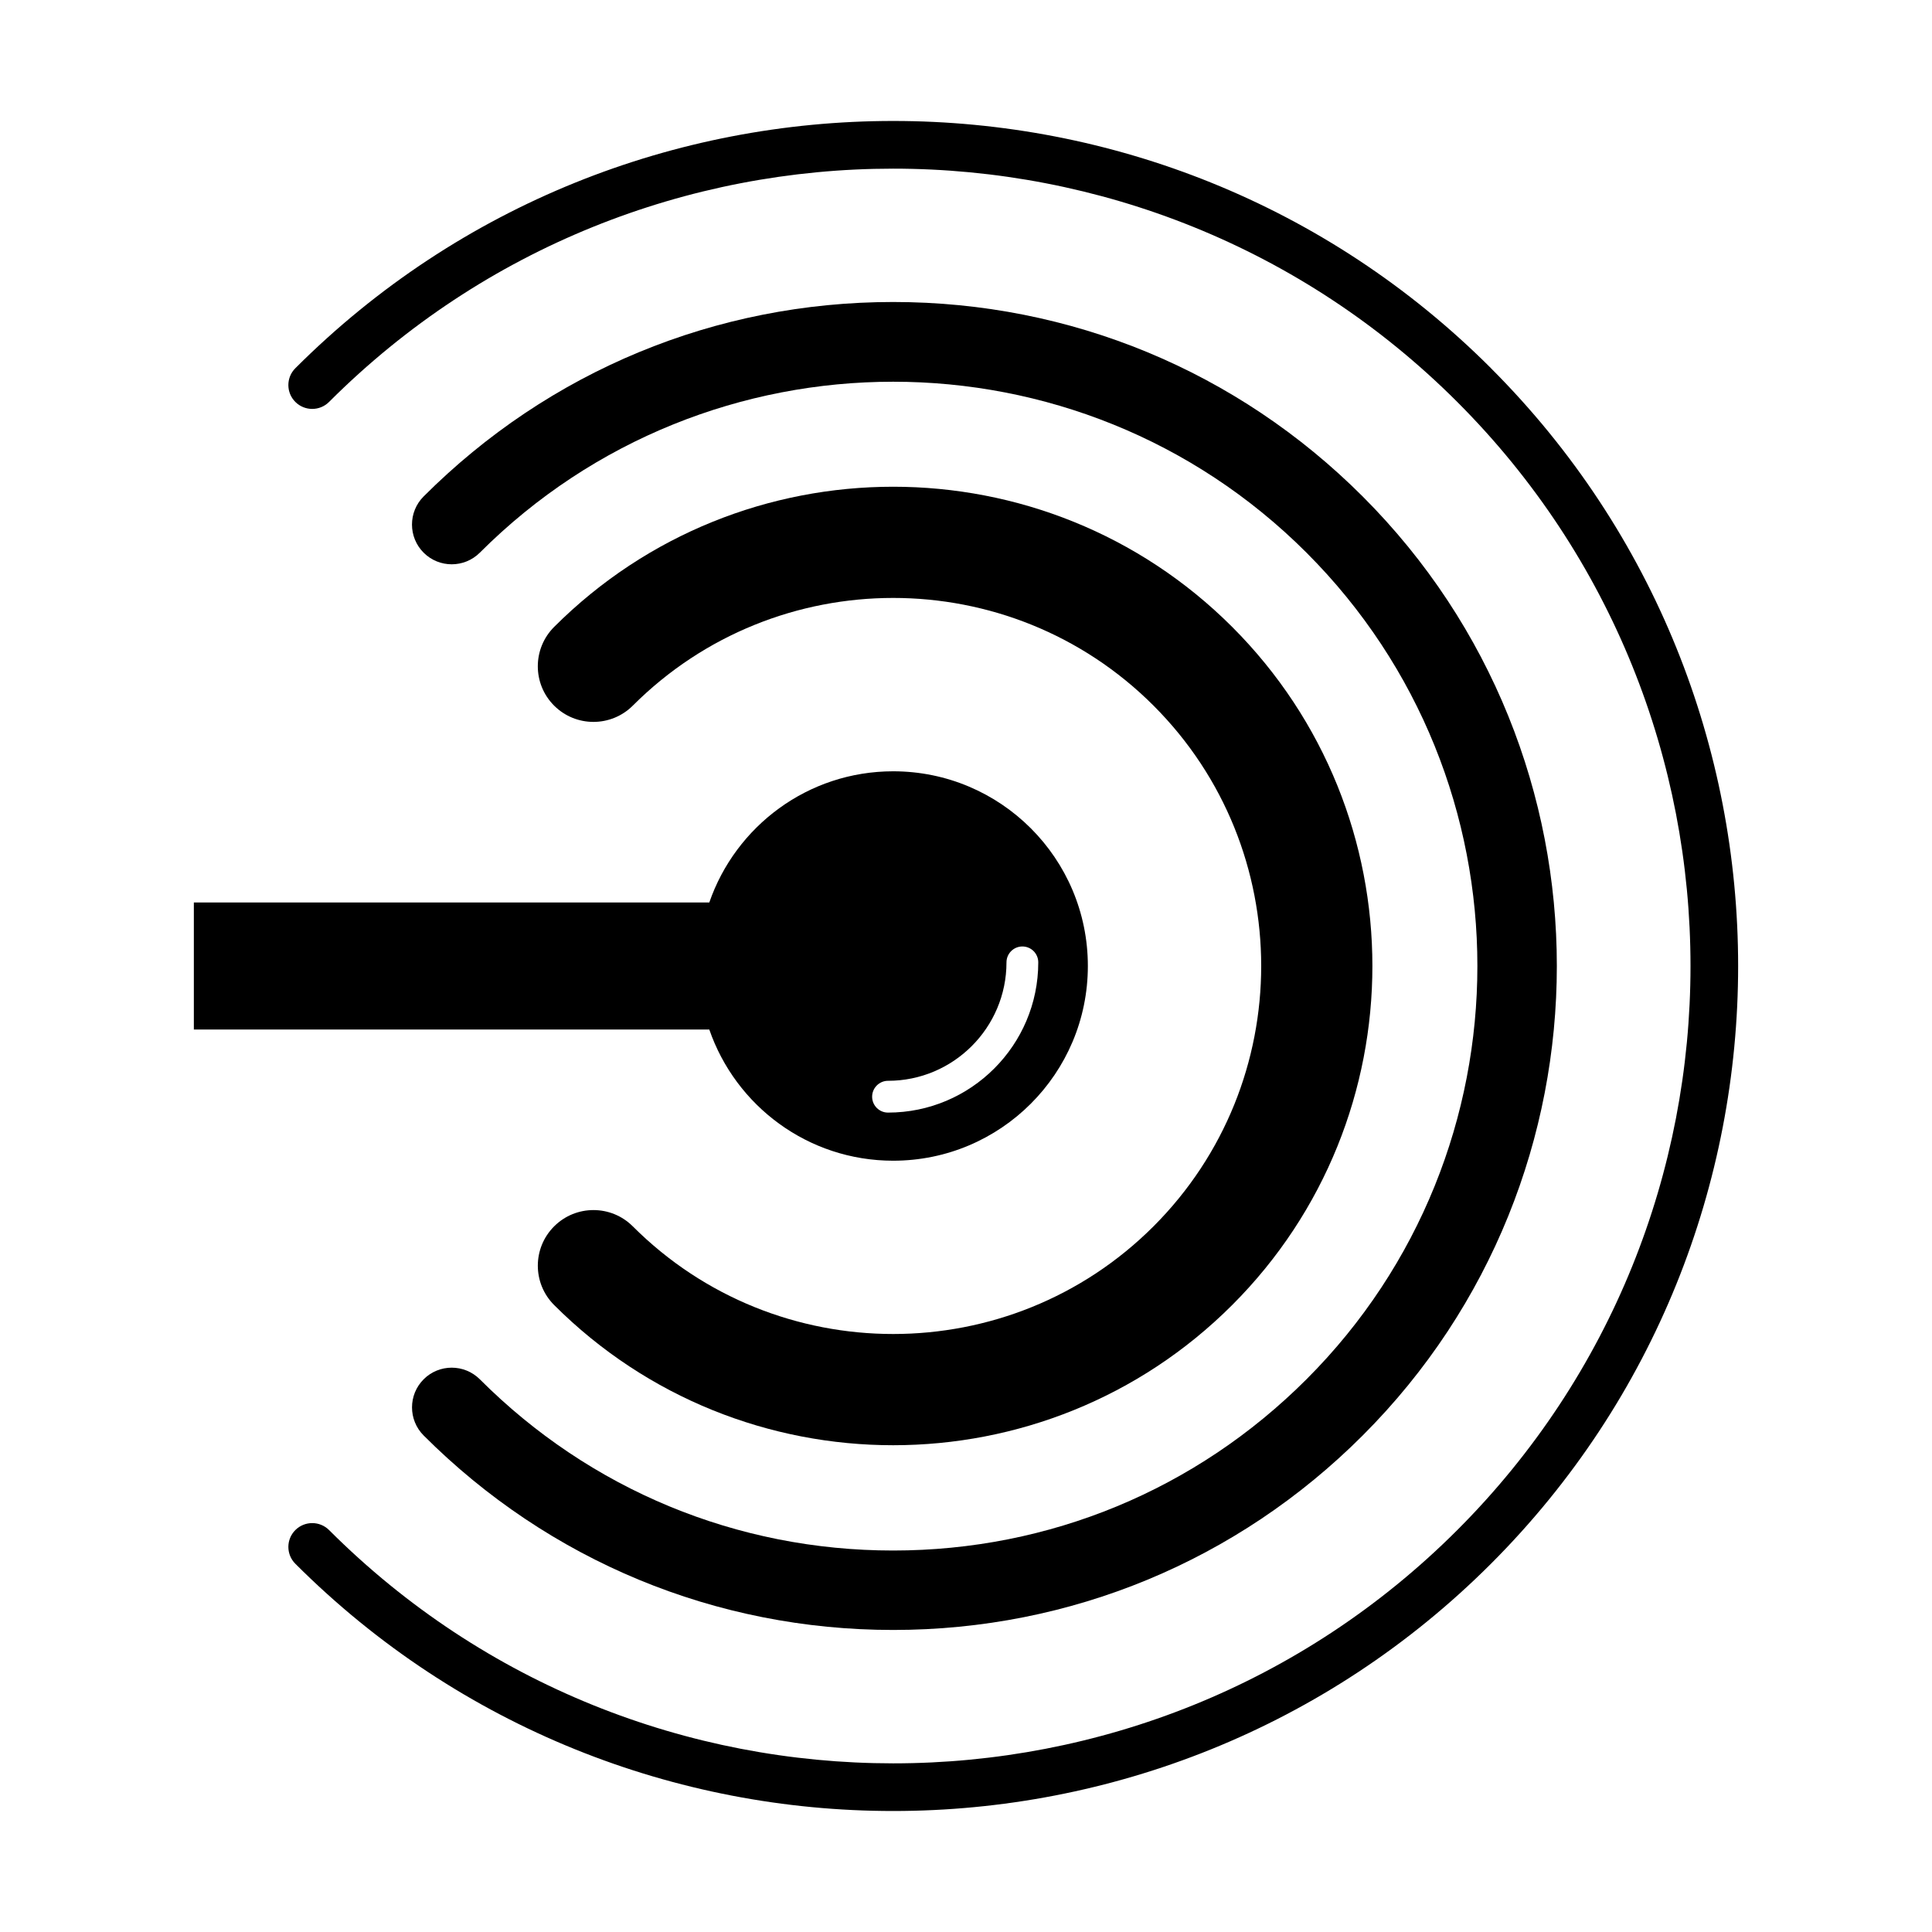
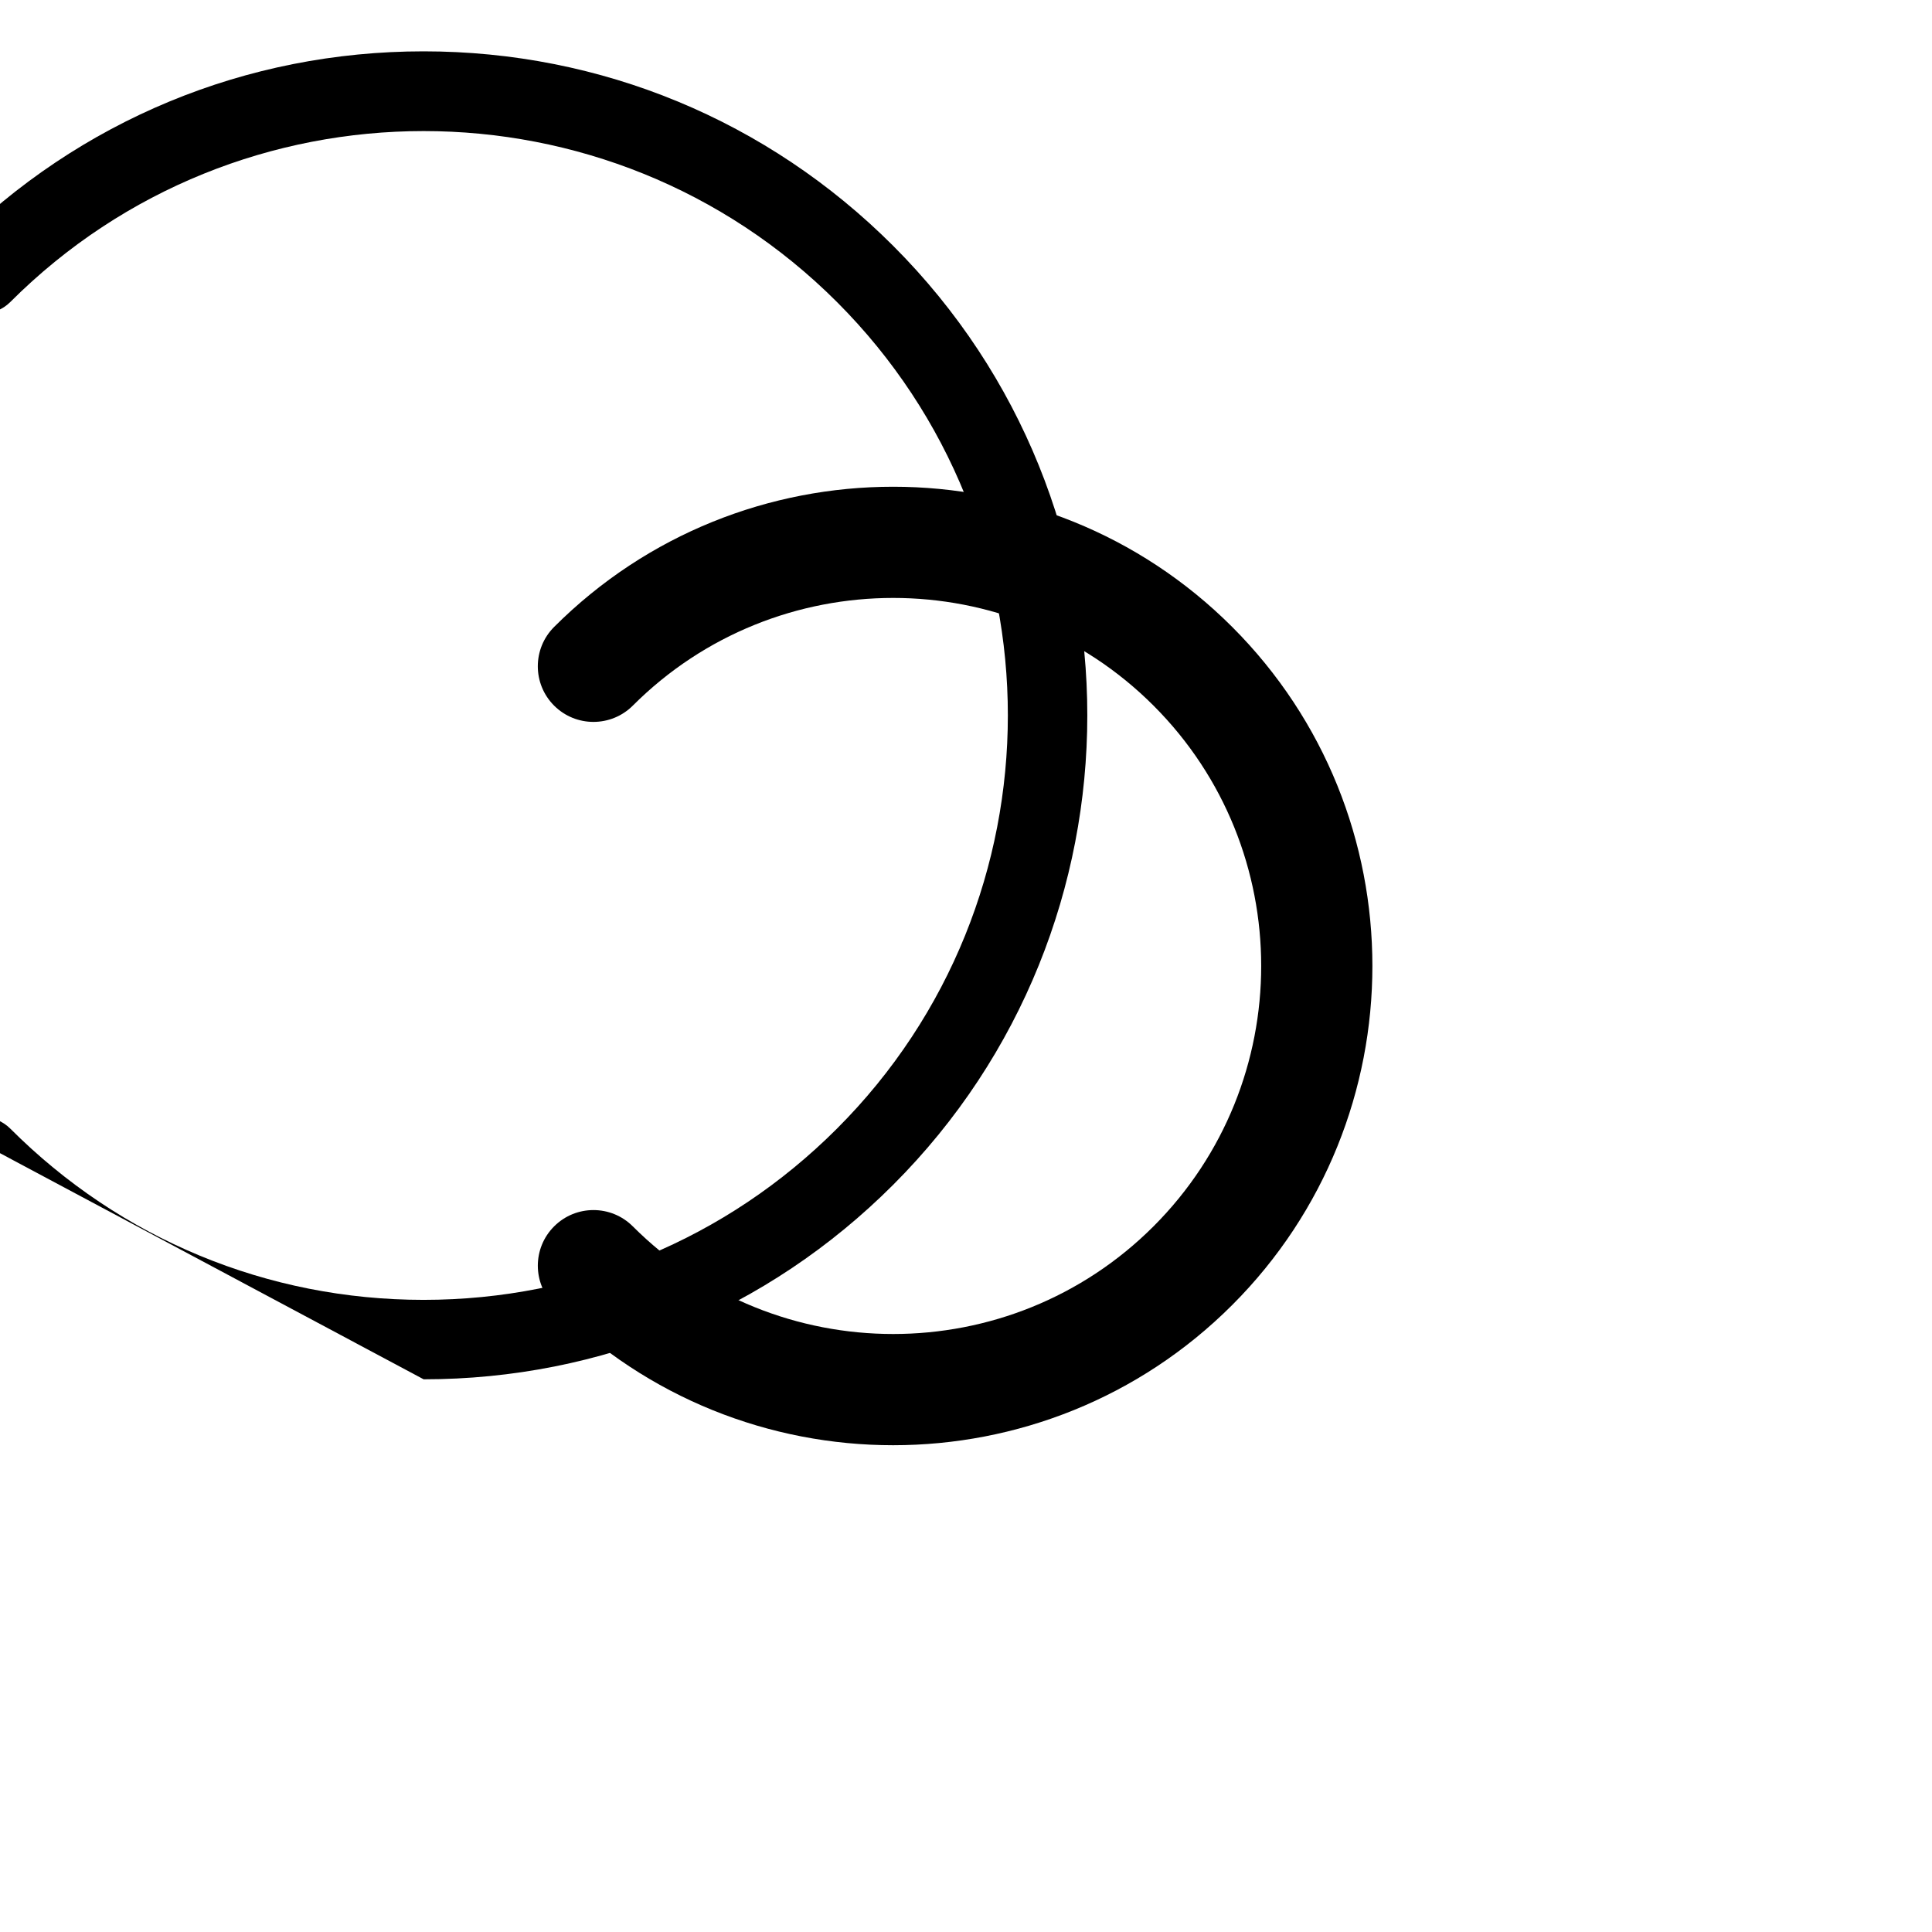
<svg xmlns="http://www.w3.org/2000/svg" fill="#000000" width="800px" height="800px" version="1.1" viewBox="144 144 512 512">
  <g>
    <path d="m311.7 469c-5.754-5.758-15.094-5.758-20.852 0-5.758 5.758-5.758 15.086 0 20.844 24.777 24.766 57.32 37.156 89.848 37.156 32.543 0 65.078-12.391 89.848-37.156 49.539-49.535 49.539-130.15 0-179.7-49.543-49.539-130.15-49.539-179.7 0.004-5.758 5.758-5.758 15.09 0 20.848 5.758 5.754 15.094 5.754 20.859 0 38.043-38.043 99.945-38.051 137.99-0.004 38.047 38.047 38.047 99.949 0 138-38.043 38.043-99.945 38.043-138 0z" />
-     <path d="m256.27 509.53c-4.109 4.102-4.109 10.777 0 14.887 33.234 33.242 77.422 51.539 124.43 51.539h0.012c46.996 0 91.191-18.305 124.41-51.539 68.609-68.605 68.609-180.24 0-248.85-33.23-33.23-77.422-51.535-124.43-51.535-47.004 0-91.195 18.297-124.43 51.535-4.109 4.109-4.109 10.781 0 14.895 4.109 4.109 10.785 4.109 14.898 0 60.398-60.398 158.66-60.402 219.07-0.004 60.391 60.402 60.391 158.68 0 219.07-29.262 29.266-68.156 45.375-109.54 45.375-41.379 0-80.277-16.105-109.53-45.375-4.117-4.109-10.789-4.109-14.898 0.004z" />
-     <path d="m539.12 241.57c-87.355-87.352-229.49-87.352-316.85 0.012-2.469 2.465-2.469 6.469 0 8.934 2.473 2.469 6.465 2.469 8.934 0 82.43-82.422 216.55-82.434 298.98-0.004 82.422 82.43 82.422 216.55 0 298.98-82.43 82.422-216.54 82.422-298.98-0.012-2.469-2.457-6.457-2.457-8.934 0-2.469 2.469-2.469 6.465 0 8.934 43.691 43.684 101.06 65.531 158.43 65.52 57.367 0 114.73-21.844 158.41-65.512 87.352-87.359 87.352-229.5 0-316.85z" />
-     <path d="m380.7 451.6c28.5 0 51.594-23.105 51.594-51.605 0-28.496-23.094-51.594-51.594-51.594-22.582 0-41.742 14.547-48.727 34.762h-136.6v33.676h136.6c6.988 20.219 26.148 34.762 48.73 34.762zm-1.363-21.176c17.316 0 31.391-14.082 31.391-31.387 0-2.328 1.891-4.211 4.211-4.211 2.332 0 4.211 1.883 4.211 4.211 0 21.949-17.859 39.812-39.816 39.812-2.324 0-4.211-1.879-4.211-4.211 0.004-2.324 1.895-4.215 4.215-4.215z" />
+     <path d="m256.27 509.53h0.012c46.996 0 91.191-18.305 124.41-51.539 68.609-68.605 68.609-180.24 0-248.85-33.23-33.23-77.422-51.535-124.43-51.535-47.004 0-91.195 18.297-124.43 51.535-4.109 4.109-4.109 10.781 0 14.895 4.109 4.109 10.785 4.109 14.898 0 60.398-60.398 158.66-60.402 219.07-0.004 60.391 60.402 60.391 158.68 0 219.07-29.262 29.266-68.156 45.375-109.54 45.375-41.379 0-80.277-16.105-109.53-45.375-4.117-4.109-10.789-4.109-14.898 0.004z" />
  </g>
</svg>